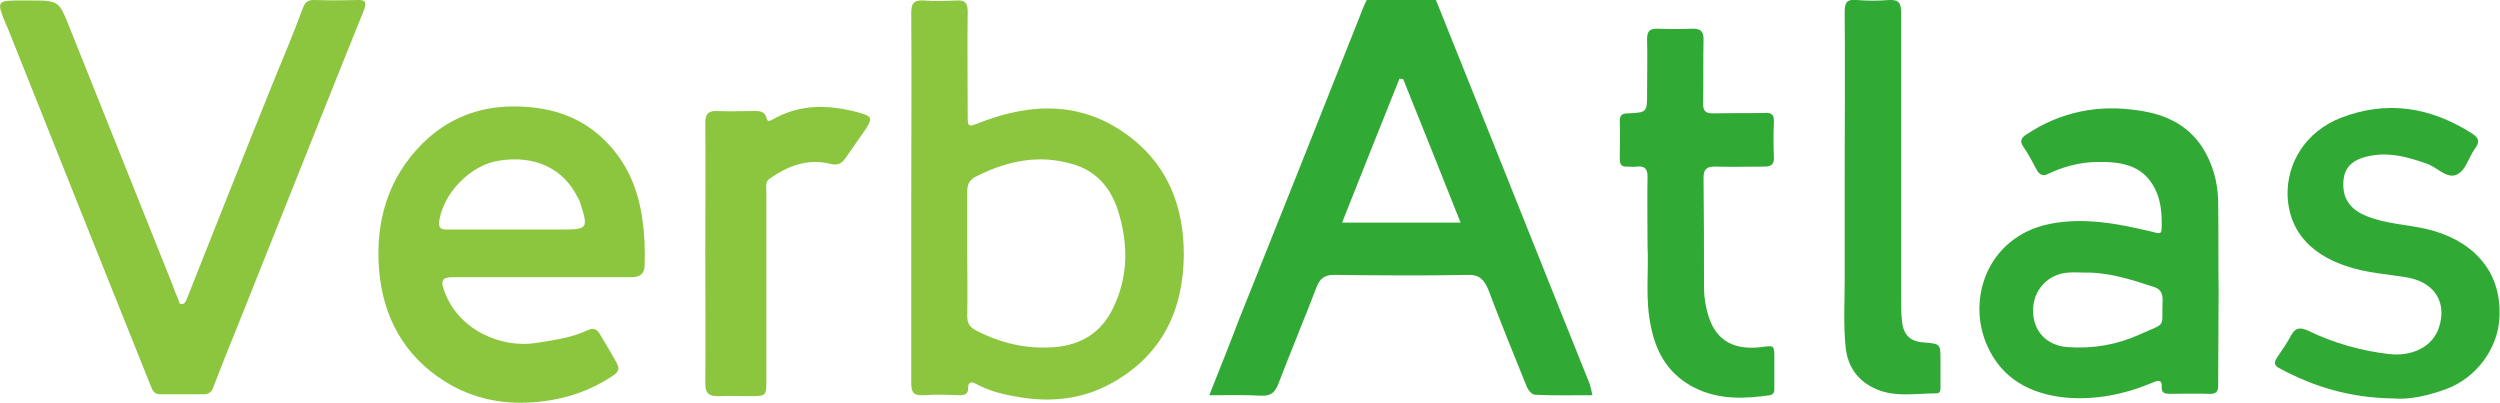
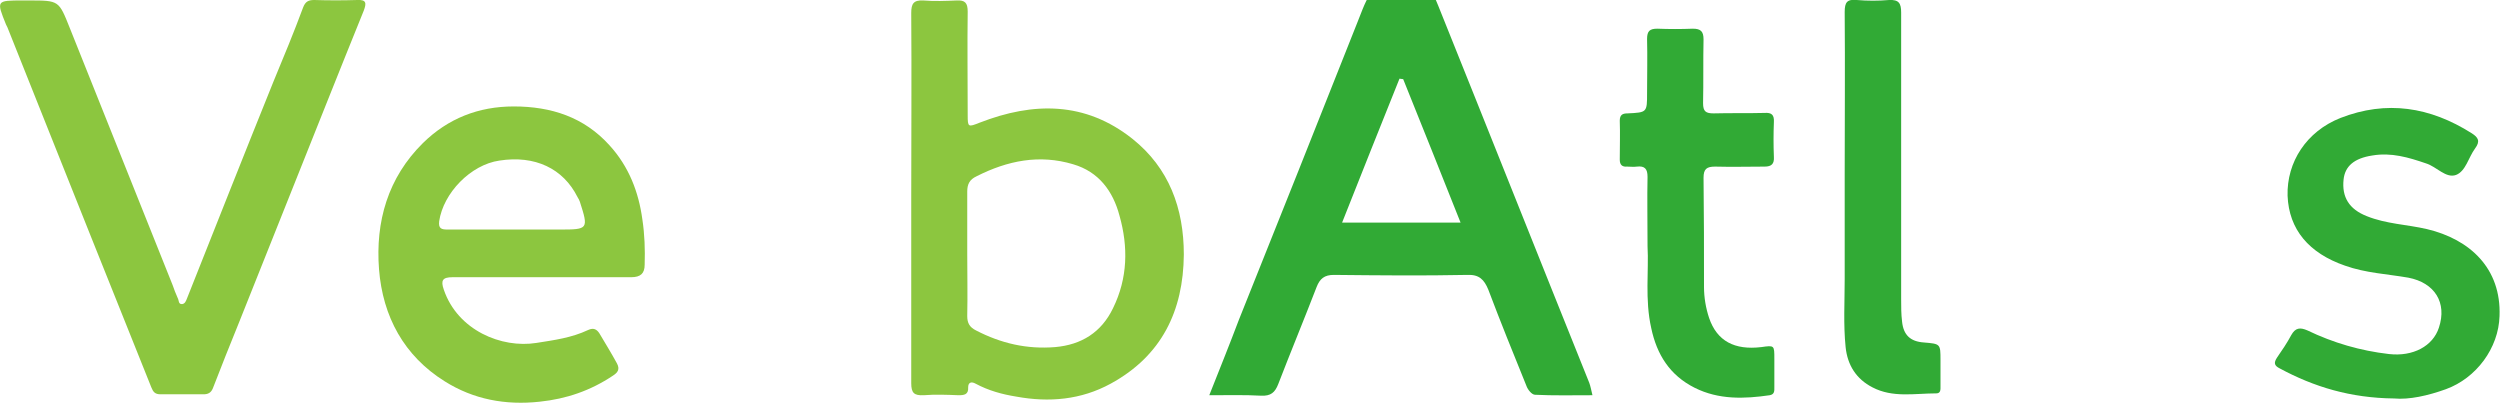
<svg xmlns="http://www.w3.org/2000/svg" version="1.1" id="Livello_1" x="0px" y="0px" viewBox="0 0 540.2 87" style="enable-background:new 0 0 540.2 87;" xml:space="preserve">
  <style type="text/css">
	.st0{fill:#8CC63F;}
	.st1{fill:#31AA35;}
</style>
  <g>
    <path class="st0" d="M244.7,30c-10.2-8.1-21.4-8-33-3.5c-2.5,1-2.6,1-2.6-1.6c0-7.5-0.1-15,0-22.4c0-1.9-0.6-2.5-2.4-2.4   c-2.4,0.1-4.8,0.2-7.2,0c-2.1-0.1-2.6,0.7-2.6,2.7c0.1,13.3,0,26.7,0,40s0,26.6,0,40c0,2.1,0.6,2.7,2.7,2.6c2.5-0.2,5-0.1,7.5,0   c1.2,0,2.2-0.1,2.1-1.7c0-1.1,0.7-1.3,1.6-0.8c2.8,1.5,5.7,2.3,8.8,2.8c7.1,1.3,14,0.7,20.4-2.8c11-6,15.7-15.7,15.8-27.9   C255.8,45,252.6,36.3,244.7,30z M240.5,66.6c-2.5,5.2-6.8,7.9-12.5,8.4c-6.1,0.5-11.7-0.8-17.1-3.6c-1.4-0.7-1.9-1.6-1.9-3.1   c0.1-4.5,0-9,0-13.6c0-4.4,0-8.9,0-13.3c0-1.6,0.5-2.6,2-3.3c6.7-3.4,13.6-4.8,20.9-2.6c5.5,1.6,8.6,5.8,10,11.1   C243.8,53.3,243.7,60.1,240.5,66.6z" />
    <path class="st0" d="M77.2,0c-3.1,0.1-6.2,0.1-9.3,0c-1.2,0-1.9,0.3-2.4,1.6c-2,5.4-4.2,10.7-6.4,16c-6.3,15.6-12.5,31.3-18.7,46.9   c-0.2,0.5-0.4,1.1-1,1.2c-0.9,0.1-0.7-0.8-1-1.3c-0.4-0.9-0.8-1.9-1.1-2.8c-7.4-18.5-14.8-37-22.2-55.5c-2.4-6-2.3-6-8.8-6H4.9   c-5.7,0-5.7,0-3.6,5.2c0.1,0.2,0.2,0.4,0.3,0.6c6.1,15.2,12.1,30.4,18.2,45.6c4.3,10.7,8.6,21.5,12.9,32.2c0.4,1,0.8,1.5,2,1.5   c3.1,0,6.2,0,9.3,0c0.9,0,1.6-0.3,2-1.3c1.8-4.7,3.7-9.4,5.6-14.1C58,53.8,64.4,37.7,70.8,21.7c2.6-6.5,5.2-13,7.8-19.4   C79.2,0.7,79.2-0.1,77.2,0z" />
-     <path class="st1" d="M479.4,62.8L479.4,62.8c-0.1-6.5,0-12.9-0.1-19.4c-0.1-4.2-1.2-8.1-3.5-11.7c-3.2-4.8-8-7-13.5-7.8   c-8.8-1.4-17,0.2-24.5,5.2c-1.1,0.7-1.4,1.5-0.6,2.6c1.1,1.6,2,3.3,2.9,5c0.6,1.1,1.4,1.5,2.6,0.8c3.2-1.5,6.6-2.4,10.1-2.5   c5.1-0.1,10.1,0.4,12.8,5.7c1.2,2.3,1.5,4.9,1.5,7.5c0,2.6,0,2.4-2.4,1.8c-7.2-1.7-14.4-3.1-21.9-1.6   c-13.4,2.8-17.9,16.3-13.4,26.3c3.2,7.2,9.3,10.4,16.8,11.2c6.6,0.6,13-0.7,19.1-3.3c1-0.4,1.9-0.6,1.8,0.9   c-0.1,1.5,0.7,1.6,1.9,1.6c2.7,0,5.5-0.1,8.2,0c1.6,0.1,2.2-0.4,2.1-2.1C479.3,76.4,479.4,69.6,479.4,62.8z M462.3,72.3   c-4.9,2.2-10.1,3.1-15.5,2.7c-4.6-0.3-7.5-3.5-7.5-7.9c0-4.4,3.2-7.9,7.6-8.2c1.2-0.1,2.3,0,3.5,0c5.2-0.1,10.1,1.5,15,3.1   c1.3,0.4,1.9,1.2,1.9,2.8C467,71.2,468.4,69.5,462.3,72.3z" />
    <path class="st1" d="M381.3,24.4c-3.7,0.1-7.3,0-11,0.1c-1.7,0-2.3-0.4-2.3-2.2c0.1-4.6,0-9.2,0.1-13.8c0-1.7-0.6-2.3-2.3-2.3   c-2.6,0.1-5.1,0.1-7.7,0c-1.6,0-2.2,0.5-2.2,2.2c0.1,3.9,0,7.8,0,11.7c0,4.2,0,4.2-4.2,4.4c-1.1,0-1.7,0.3-1.7,1.6   c0.1,2.8,0,5.6,0,8.4c0,1.1,0.5,1.6,1.6,1.5c0.7,0,1.4,0.1,2.1,0c1.7-0.2,2.3,0.5,2.3,2.2c-0.1,4.7,0,9.3,0,15   c0.3,5.3-0.6,11.5,0.8,17.7c1.2,5.7,4,10.2,9.4,12.9c5.2,2.6,10.7,2.4,16.2,1.6c1.1-0.2,1-1,1-1.8c0-2,0-4.1,0-6.1   c0-2.9,0-2.9-2.8-2.5c-5.8,0.7-9.6-1.3-11.3-6.3c-0.7-2.1-1.1-4.4-1.1-6.7c0-7.9,0-15.7-0.1-23.6c0-1.9,0.7-2.4,2.5-2.4   c3.6,0.1,7.2,0,10.7,0c1.5,0,2.1-0.6,2-2.1c-0.1-2.5-0.1-5,0-7.5C383.4,24.8,382.8,24.3,381.3,24.4z" />
    <path class="st1" d="M415.7,74c-2.9-0.2-4.4-1.6-4.7-4.5c-0.2-1.6-0.2-3.3-0.2-4.9c0-20.6,0-41.3,0-61.9c0-2-0.5-2.8-2.6-2.7   c-2.3,0.2-4.7,0.2-7,0c-2.1-0.2-2.6,0.5-2.6,2.6c0.1,11.8,0,23.5,0,35.3c0,7.5,0,15,0,22.4c0,4.9-0.3,9.8,0.2,14.7   c0.4,3.9,2.3,6.9,5.8,8.7c4.4,2.3,9.1,1.3,13.8,1.3c1,0,0.9-0.9,0.9-1.6v-5.6C419.3,74.3,419.3,74.3,415.7,74z" />
    <path class="st1" d="M524.4,49.5c-4.3-1-8.8-1.1-13-2.8c-3.8-1.5-5.4-4.1-5-7.9c0.3-2.9,2.3-4.6,6.2-5.2c4.1-0.7,7.8,0.4,11.6,1.7   c2.3,0.7,4.3,3.3,6.5,2.5c2.1-0.8,2.7-3.8,4.1-5.7c1.2-1.6,0.7-2.4-0.7-3.3c-9-5.7-18.4-7.2-28.4-3.3c-7.3,2.9-11.6,9.5-11.4,16.8   c0.3,7.3,4.6,12.4,12.4,15.1c4.5,1.6,9.1,1.8,13.7,2.6c5.7,1.1,8.4,5.4,6.6,10.8c-1.3,4-5.6,6.3-10.8,5.7c-6.1-0.7-12-2.4-17.6-5.1   c-1.6-0.7-2.6-0.6-3.5,1c-0.9,1.7-2,3.3-3.1,4.9c-0.7,1.1-0.6,1.7,0.6,2.3c7.4,4,15.3,6.4,24.7,6.5c3.3,0.3,7.3-0.6,11.2-2   c6.6-2.4,11.4-8.9,11.6-15.8C540.5,58,533.7,51.7,524.4,49.5z" />
    <path class="st0" d="M131.7,31.4c-5.5-6.1-12.6-8.4-20.7-8.4c-7.6,0-14.2,2.6-19.6,7.9c-7.6,7.5-10.3,17-9.5,27.3   c0.8,10.2,5.4,18.7,14.2,24.2c6.2,3.9,13.1,5.2,20.5,4.4c5.8-0.6,11-2.4,15.8-5.6c1.1-0.7,1.6-1.4,0.9-2.7   c-1.2-2.2-2.5-4.3-3.8-6.5c-0.6-0.9-1.3-1.2-2.4-0.7c-3.6,1.7-7.4,2.2-11.2,2.8c-7.5,1.2-17-2.7-20-11.5c-0.7-2-0.3-2.7,1.9-2.7   c6.4,0,12.8,0,19.2,0c6.5,0,12.9,0,19.4,0c2,0,2.9-0.8,2.9-2.7c0.1-3.3,0-6.5-0.5-9.8C138,41.5,135.9,36,131.7,31.4z M121,49.6   h-10.5c-4.6,0-9.2,0-13.8,0c-1.3,0-2-0.2-1.8-1.8c0.9-6.1,6.8-12.2,13-13.1c7.7-1.2,13.8,1.7,16.9,7.9c0.2,0.3,0.4,0.7,0.5,1   C127.2,49.5,127.1,49.6,121,49.6z" />
-     <path class="st0" d="M185.5,24.3c-6.4-1.7-12.6-1.9-18.5,1.5c-0.4,0.2-1.1,0.7-1.3-0.1c-0.5-2-2-1.7-3.3-1.7c-2.5,0-5,0.1-7.5,0   c-1.9-0.1-2.5,0.7-2.5,2.6c0.1,9.3,0,18.7,0,28c0,9.4,0.1,18.9,0,28.3c0,2.1,0.8,2.7,2.7,2.7c2.4-0.1,4.8,0,7.2,0   c3.2,0,3.3-0.1,3.3-3.3c0-13.6,0-27.3,0-40.9c0-1-0.3-2.1,0.7-2.8c4-2.8,8.3-4.4,13.1-3.2c1.5,0.4,2.4,0,3.2-1.1   c1.5-2.1,2.9-4.2,4.4-6.3C188.6,25.5,188.4,25.1,185.5,24.3z" />
  </g>
  <path class="st1" d="M344.1,85.4c-4.4,0-8.4,0.1-12.4-0.1c-0.7,0-1.6-1.1-1.9-2c-2.8-6.9-5.6-13.8-8.2-20.7c-0.9-2.2-2-3.3-4.5-3.2  c-9.6,0.2-19.3,0.1-28.9,0c-2,0-3,0.8-3.7,2.6c-2.7,7-5.6,14-8.3,21c-0.7,1.8-1.6,2.6-3.7,2.5c-3.6-0.2-7.1-0.1-11.2-0.1  c2.3-5.8,4.4-11,6.4-16.3c8.6-21.5,17.2-43,25.7-64.5c3-7.7,2.9-7.7,11.1-7.7c4.5,0,4.5,0,6.3,4.4c10.9,27.1,21.7,54.3,32.6,81.4  C343.7,83.5,343.8,84.2,344.1,85.4z M315.6,48.1c-4.2-10.6-8.3-20.8-12.4-31c-0.3,0-0.6-0.1-0.8-0.1c-4.1,10.2-8.2,20.5-12.4,31.1  C298.8,48.1,307,48.1,315.6,48.1z" />
</svg>